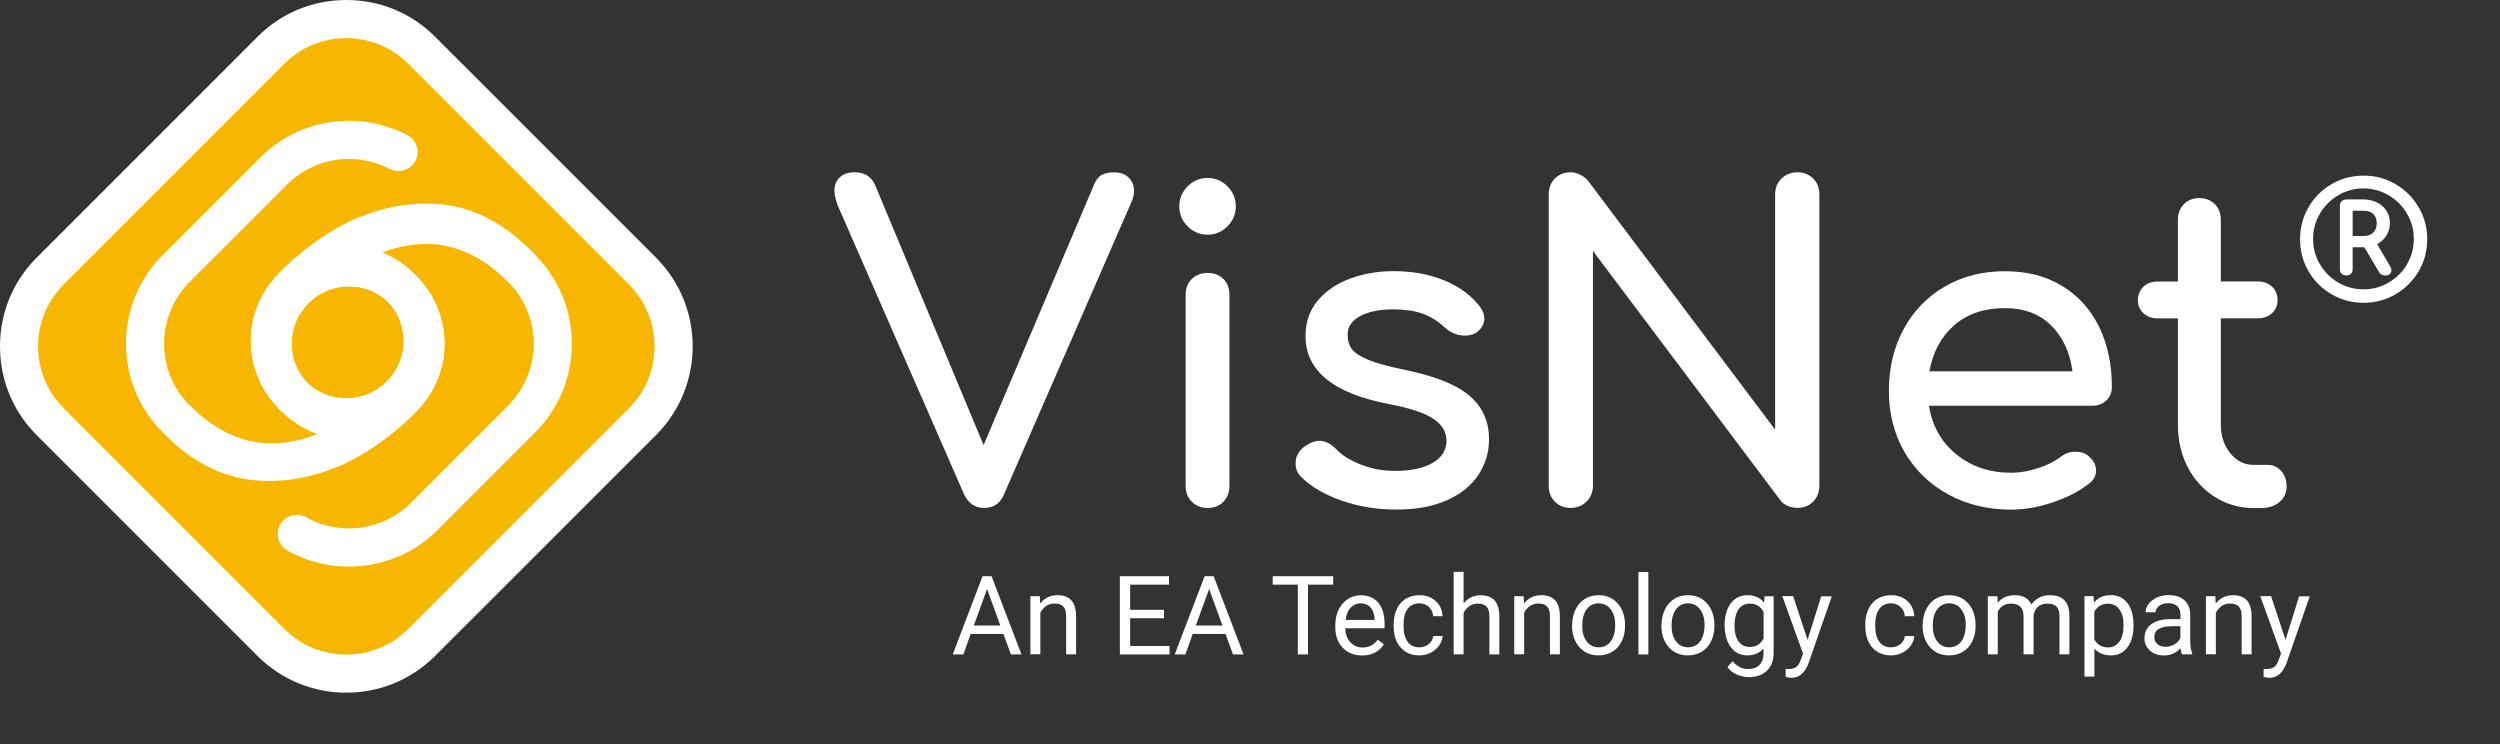
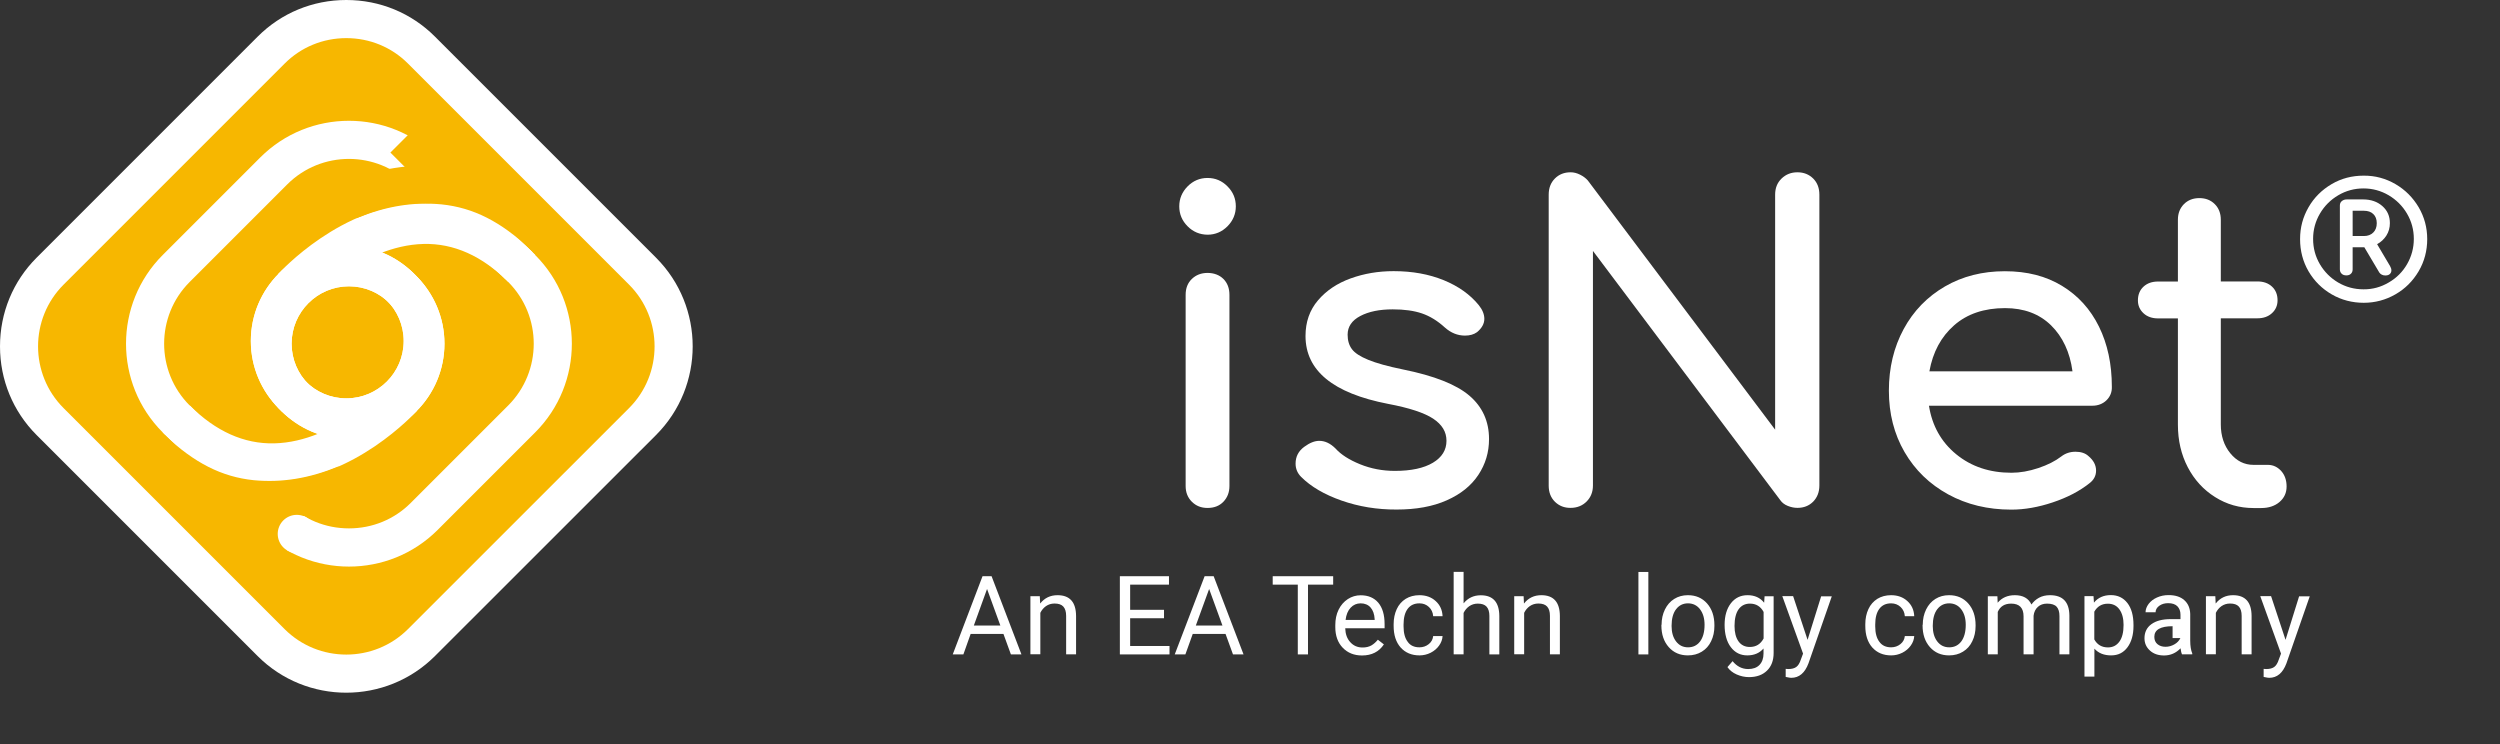
<svg xmlns="http://www.w3.org/2000/svg" id="Layer_2" width="2819.82" height="839.43" viewBox="0 0 2819.82 839.43">
  <rect x="0" y="0" width="2819.82" height="839.43" fill="#333333" stroke="none" />
  <g id="Layer_1-2">
    <path d="m475.42,56.53l249.3,249.3c46.7,46.7,46.7,123,0,169.7l-249.3,249.2c-46.7,46.7-123,46.7-169.7,0L56.52,475.53c-46.7-46.7-46.7-123,0-169.7L305.82,56.53c46.6-46.7,123-46.7,169.6,0Z" fill="#f7b700" />
    <path d="m390.58,781.31c-36.24,0-72.47-13.79-100.05-41.38L41.32,490.73C14.67,464.08,0,428.55,0,390.68s14.67-73.41,41.32-100.05L290.62,41.32C317.21,14.68,352.73,0,390.62,0s73.42,14.68,100.02,41.34l249.28,249.28c55.17,55.17,55.17,144.94,0,200.11l-249.3,249.2c-27.58,27.58-63.82,41.37-100.05,41.37Zm.05-738.31c-26.39,0-51.11,10.2-69.58,28.71l-249.32,249.32c-38.4,38.4-38.4,100.89,0,139.29l249.2,249.2c38.4,38.4,100.89,38.4,139.29,0l249.3-249.2c38.4-38.4,38.4-100.89,0-139.29l-249.32-249.32c-18.48-18.51-43.19-28.71-69.58-28.71Z" fill="#fff" />
    <path d="m393.61,639.07c-36.23,0-72.46-13.77-100.07-41.32l-.02-.02-110-110c-55.17-55.17-55.17-144.94,0-200.11l110-110c55.17-55.17,144.94-55.17,200.11,0l110,110c55.17,55.17,55.17,144.94,0,200.11l-110,110c-27.55,27.55-63.78,41.34-100.02,41.34Zm-69.7-71.76c18.53,18.49,43.28,28.67,69.7,28.67s51.13-10.18,69.61-28.65l110-110c38.4-38.4,38.4-100.89,0-139.29l-110-110c-38.4-38.4-100.89-38.4-139.29,0l-110,110c-38.4,38.4-38.4,100.89,0,139.29l109.98,109.98Z" fill="#fff" />
    <path d="m393.62,495.33c-59.39,0-107.7-48.31-107.7-107.7s48.31-107.7,107.7-107.7,107.7,48.31,107.7,107.7-48.31,107.7-107.7,107.7Zm0-172.4c-35.68,0-64.7,29.02-64.7,64.7s29.02,64.7,64.7,64.7,64.7-29.02,64.7-64.7-29.02-64.7-64.7-64.7Z" fill="#fff" />
    <path d="m348.57,341.04l-31.9-28.84c2.87-3.18,71.32-77.79,159.91-80.02,46.41-1.14,89.15,17.45,127.04,55.34l-30.41,30.41c-29.23-29.23-61.38-43.62-95.55-42.76-70.36,1.77-128.52,65.23-129.1,65.87Z" fill="#fff" />
    <path d="m393.62,495.33c-59.39,0-107.7-48.31-107.7-107.7s48.31-107.7,107.7-107.7,107.7,48.31,107.7,107.7-48.31,107.7-107.7,107.7Zm0-172.4c-35.68,0-64.7,29.02-64.7,64.7s29.02,64.7,64.7,64.7,64.7-29.02,64.7-64.7-29.02-64.7-64.7-64.7Z" fill="#fff" />
    <path d="m306.55,543.12c-44.83,0-86.16-18.62-122.93-55.39l30.41-30.41c29.17,29.17,61.22,43.56,95.34,42.76,70.02-1.64,128.75-65.26,129.34-65.9l31.87,28.86c-2.87,3.18-71.32,77.79-159.91,80.02-1.37.04-2.74.05-4.1.05Z" fill="#fff" />
    <path d="m303.57,585.45c-7.17,0-14.35-.34-21.55-1.02l-.2-.02c-58.96-6.09-97.95-36.46-125.33-62.23l29.47-31.31c33.31,31.36,64.21,47.02,100.17,50.76,31.92,2.98,62.33-1.95,95.69-15.52l16.2,39.83c-32.12,13.07-63.22,19.51-94.46,19.51Z" fill="#f7b700" />
    <rect x="262.38" y="569.76" width="68.8" height="64.1" transform="translate(-338.62 386.12) rotate(-45)" fill="#f7b700" />
    <circle cx="334.75" cy="602.21" r="21.5" fill="#fff" />
    <path d="m390.62,492.33c-59.39,0-107.7-48.31-107.7-107.7s48.31-107.7,107.7-107.7,107.7,48.31,107.7,107.7-48.31,107.7-107.7,107.7Zm0-172.4c-35.68,0-64.7,29.02-64.7,64.7s29.02,64.7,64.7,64.7,64.7-29.02,64.7-64.7-29.02-64.7-64.7-64.7Z" fill="#fff" />
    <path d="m390.62,492.33c-59.39,0-107.7-48.31-107.7-107.7s48.31-107.7,107.7-107.7,107.7,48.31,107.7,107.7-48.31,107.7-107.7,107.7Zm0-172.4c-35.68,0-64.7,29.02-64.7,64.7s29.02,64.7,64.7,64.7,64.7-29.02,64.7-64.7-29.02-64.7-64.7-64.7Z" fill="#fff" />
    <path d="m345.57,338.04l-31.9-28.84c2.87-3.18,71.32-77.79,159.91-80.02,46.4-1.15,89.15,17.45,127.04,55.34l-30.41,30.41c-29.23-29.23-61.39-43.62-95.55-42.76-70.36,1.77-128.52,65.23-129.1,65.87Z" fill="#fff" />
    <path d="m598.19,281.28c-33.31-31.36-64.21-47.02-100.17-50.76-31.92-2.98-62.33,1.95-95.69,15.52l-16.2-39.83c39.49-16.07,77.44-22.11,116.01-18.49l.2.02c58.96,6.09,97.95,36.46,125.33,62.23l-29.47,31.31Z" fill="#f7b700" />
    <rect x="452.92" y="138.37" width="68.8" height="64.1" transform="translate(22.23 394.5) rotate(-45)" fill="#f7b700" />
-     <circle cx="449.52" cy="171.43" r="21.5" fill="#fff" />
-     <path d="m1273.02,200.23c4,3.9,6.1,8.9,6.1,15,0,3.9-1,8.1-2.9,12.6l-143.5,329.1c-4.2,10.7-11.8,16-22.8,16-10.3,0-17.9-5.3-22.8-16l-142-324.7c-2.6-6.8-3.9-12.4-3.9-17,0-6.5,2-11.5,6.1-15.3,4-3.7,9.6-5.6,16.7-5.6,11.3,0,19.1,5,23.3,15l122.1,292.7,124.1-292.6c2.3-5.8,5.2-9.8,8.7-11.9,3.6-2.1,8.2-3.1,14.1-3.1,7.1-.1,12.7,1.9,16.7,5.8Z" fill="#fff" />
    <path d="m1339.52,255.23c-6.3-6.3-9.4-13.8-9.4-22.5s3.2-16.2,9.4-22.5,13.8-9.5,22.5-9.5,16.2,3.1,22.5,9.5c6.3,6.3,9.4,13.8,9.4,22.5s-3.2,16.2-9.4,22.5c-6.3,6.3-13.8,9.5-22.5,9.5-8.7-.1-16.3-3.2-22.5-9.5Zm4.8,310.7c-4.7-4.7-7-10.6-7-17.7v-215.7c0-7.4,2.3-13.4,7-17.9s10.6-6.8,17.7-6.8,13.4,2.3,17.9,6.8,6.8,10.5,6.8,17.9v215.7c0,7.1-2.3,13-6.8,17.7s-10.5,7-17.9,7-13-2.4-17.7-7Z" fill="#fff" />
    <path d="m1513.22,564.63c-19.4-6.8-34.6-15.7-45.6-26.7-4.2-4.2-6.3-9.2-6.3-15,0-7.8,3.2-14.1,9.7-18.9,6.1-4.5,11.8-6.8,17-6.8,6.5,0,12.6,2.9,18.4,8.7,6.1,6.8,15.3,12.7,27.6,17.7,12.3,5,25.4,7.5,39.3,7.5,18.4,0,32.7-3.1,42.9-9.2,10.2-6.1,15.3-14.4,15.3-24.7s-5-18.3-15-25c-10-6.6-27-12.2-50.9-16.7-62-12-93.1-37.5-93.1-76.6,0-15.8,4.7-29.2,14.1-40.2s21.6-19.2,36.8-24.7c15.2-5.5,31.3-8.2,48.5-8.2,21,0,39.8,3.4,56.5,10.2,16.6,6.8,29.8,16.2,39.5,28.1,4.2,5.2,6.3,10.4,6.3,15.5,0,5.5-2.8,10.5-8.2,15-3.6,2.6-8.1,3.9-13.6,3.9-8.4,0-16-3.1-22.8-9.2-8.1-7.4-16.7-12.7-25.7-15.8-9.1-3.1-20-4.6-33-4.6-14.9,0-27.1,2.5-36.6,7.5s-14.3,12-14.3,21.1c0,6.5,1.6,11.9,4.8,16.2,3.2,4.4,9.4,8.4,18.4,12.1s22.1,7.4,39.3,10.9c35.2,7.1,60.2,17,74.9,29.6,14.7,12.6,22.1,28.9,22.1,48.9,0,14.9-4,28.3-12.1,40.5s-20,21.7-35.6,28.6c-15.7,7-34.5,10.4-56.5,10.4-22,.1-42.7-3.3-62.1-10.1Z" fill="#fff" />
    <path d="m1753.82,565.93c-4.7-4.7-7-10.7-7-18.2V219.53c0-7.4,2.3-13.5,7-18.2s10.6-7,17.7-7c3.6,0,7.1.9,10.7,2.7,3.6,1.8,6.5,4,8.7,6.5l211.3,281.1V219.53c0-7.4,2.4-13.5,7.3-18.2,4.9-4.7,10.8-7,17.9-7s13,2.4,17.7,7c4.7,4.7,7,10.8,7,18.2v328.1c0,7.4-2.4,13.5-7,18.2-4.7,4.7-10.6,7-17.7,7-3.6,0-7.2-.7-10.9-2.2s-6.5-3.6-8.5-6.5l-211.3-281.1v264.6c0,7.1-2.3,13.1-7,17.9-4.7,4.8-10.8,7.3-18.2,7.3-7.1.1-13-2.3-17.7-6.9Z" fill="#fff" />
    <path d="m2375.92,451.53c-4.2,4-9.5,6.1-16,6.1h-184.2c3.6,22.6,13.8,40.9,30.8,54.8,17,13.9,37.7,20.8,62.3,20.8,9.7,0,19.8-1.8,30.3-5.3s19.1-7.9,25.9-13.1c4.5-3.5,9.9-5.3,16-5.3s11,1.6,14.5,4.8c5.8,4.8,8.7,10.3,8.7,16.5,0,5.8-2.6,10.7-7.8,14.5-11,8.7-24.6,15.8-41,21.3s-31.9,8.2-46.8,8.2c-26.5,0-50.2-5.7-71.2-17.2s-37.4-27.4-49.2-47.7-17.7-43.5-17.7-69.3,5.6-49,16.7-69.5,26.7-36.5,46.5-48,42.4-17.2,67.6-17.2,46.4,5.5,64.5,16.5,32,26.3,41.7,46,14.5,42.3,14.5,67.9c.2,6-1.9,11.1-6.1,15.2Zm-171.8-84.6c-14.7,12.9-24,30.2-27.9,51.9h161.4c-2.9-21.6-11-38.9-24.2-51.9-13.2-12.9-30.5-19.4-51.9-19.4-23.5,0-42.7,6.5-57.4,19.4Z" fill="#fff" />
    <path d="m2573.02,531.23c4,4.5,6.1,10.3,6.1,17.5s-2.7,12.9-8,17.5c-5.3,4.5-12.2,6.8-20.6,6.8h-8.7c-15.8,0-30.3-4.1-43.4-12.4-13.1-8.2-23.4-19.5-30.8-33.7-7.4-14.2-11.1-30.2-11.1-48v-119.8h-22.3c-6.8,0-12.3-1.9-16.5-5.8s-6.3-8.7-6.3-14.5c0-6.5,2.1-11.6,6.3-15.5s9.7-5.8,16.5-5.8h22.3v-69.8c0-7.1,2.3-12.9,6.8-17.5,4.5-4.5,10.3-6.8,17.4-6.8s12.9,2.3,17.4,6.8,6.8,10.4,6.8,17.5v69.7h41.2c6.8,0,12.3,1.9,16.5,5.8s6.3,9,6.3,15.5c0,5.8-2.1,10.7-6.3,14.5-4.2,3.9-9.7,5.8-16.5,5.8h-41.2v119.7c0,12.9,3.6,23.8,10.7,32.5,7.1,8.7,15.8,13.1,26.2,13.1h16.5c5.7.1,10.6,2.4,14.7,6.9Z" fill="#fff" />
    <path d="m2702.02,207.73c10.9,6.4,19.6,15.1,26.1,26.1,6.4,11,9.6,22.9,9.6,35.9s-3.2,25.3-9.7,36.3-15.2,19.7-26.2,26-22.9,9.5-35.7,9.5-25.1-3.1-36.1-9.5c-10.9-6.3-19.6-14.9-26.1-25.9-6.4-11-9.6-23.1-9.6-36.4s3.2-24.9,9.5-35.9,15-19.6,26-26.1,23-9.6,36.2-9.6c13.1-.1,25,3.2,36,9.6Zm-7.7,110.9c8.8-5.1,15.7-12,20.7-20.7s7.6-18.2,7.6-28.5-2.6-19.8-7.7-28.5-12.1-15.6-20.7-20.7c-8.7-5.1-18.2-7.7-28.4-7.7s-19.8,2.6-28.4,7.7c-8.7,5.1-15.6,12-20.7,20.7s-7.7,18.2-7.7,28.5,2.5,19.8,7.6,28.5,12,15.6,20.6,20.7c8.7,5.1,18.2,7.7,28.6,7.7,10.2.1,19.7-2.5,28.5-7.7Zm1.5-18.5c1,1.7,1.5,3.3,1.5,4.8,0,1.7-.6,3.1-1.8,4.2s-2.9,1.6-5,1.6c-1.5,0-2.8-.3-4-.9s-2.1-1.4-2.8-2.4l-16.9-28.5h-13.2v24.8c0,2.1-.6,3.8-1.9,5-1.3,1.3-3,1.9-5.2,1.9s-4-.6-5.3-1.9c-1.4-1.3-2-3-2-5v-71.9c0-2.1.7-3.8,2.2-5,1.5-1.3,3.4-1.9,5.7-1.9h18.2c8.8,0,16.1,2.5,21.8,7.5s8.5,11.4,8.5,19.3c0,5.1-1.3,9.8-3.9,13.9-2.6,4.1-6.1,7.4-10.5,9.8l14.6,24.7Zm-42.2-33.9h12.7c4.4,0,7.9-1.3,10.6-4,2.6-2.6,3.9-6.1,3.9-10.5s-1.3-7.8-3.9-10.3-6.1-3.7-10.6-3.7h-12.7v28.5Z" fill="#fff" />
    <rect x="1072.92" y="645.13" width="1746.9" height="194.3" fill="none" />
    <g>
      <path d="m1118.42,649.93h-10.2l-33.6,88.2h12l8.2-23.1h37l8.4,23.1h11.9l-33.7-88.2Zm-20,55.6l14.9-41.2,15,41.2h-29.9Z" fill="#fff" />
      <path d="m1172.82,672.53l.4,8.2c5-6.3,11.5-9.4,19.6-9.4,13.8,0,20.8,7.8,20.9,23.4v43.3h-11.2v-43.4c0-4.7-1.1-8.2-3.2-10.5s-5.4-3.4-9.9-3.4c-3.6,0-6.8,1-9.6,2.9-2.7,1.9-4.9,4.5-6.4,7.6v46.7h-11.2v-65.5h10.6v.1Z" fill="#fff" />
      <polygon points="1312.92 697.33 1274.72 697.33 1274.72 728.63 1319.12 728.63 1319.12 738.13 1263.12 738.13 1263.12 649.93 1318.52 649.93 1318.52 659.43 1274.72 659.43 1274.72 687.83 1312.92 687.83 1312.92 697.33" fill="#fff" />
      <path d="m1368.92,649.93h-10.2l-33.7,88.2h12l8.3-23.1h37l8.4,23.1h11.9l-33.7-88.2Zm-20.1,55.6l15-41.2,15,41.2h-30Z" fill="#fff" />
      <polygon points="1503.72 659.43 1475.32 659.43 1475.32 738.13 1463.82 738.13 1463.82 659.43 1435.52 659.43 1435.52 649.93 1503.72 649.93 1503.72 659.43" fill="#fff" />
      <path d="m1561.72,703.93c0-10.5-2.4-18.5-7.1-24.1-4.8-5.6-11.4-8.4-19.9-8.4-5.2,0-10,1.4-14.5,4.3-4.4,2.9-7.9,6.9-10.4,12-2.5,5.1-3.7,10.9-3.7,17.4v2.1c0,9.8,2.8,17.6,8.4,23.4s12.8,8.7,21.7,8.7c11,0,19.2-4.2,24.7-12.5l-6.8-5.3c-2.1,2.6-4.5,4.8-7.2,6.4-2.8,1.6-6.1,2.4-10.1,2.4-5.6,0-10.2-2-13.8-6-3.7-4-5.5-9.2-5.7-15.7h44.4v-4.7Zm-11.2-4.7h-32.8c.7-5.9,2.6-10.5,5.7-13.8,3.1-3.3,6.9-4.9,11.4-4.9s8.4,1.6,11.1,4.7c2.7,3.1,4.3,7.5,4.6,13.2v.8Z" fill="#fff" />
      <path d="m1601.02,730.13c4,0,7.5-1.2,10.5-3.6,3-2.4,4.6-5.4,5-9.1h10.6c-.2,3.8-1.5,7.3-3.9,10.7s-5.6,6.1-9.5,8.1c-4,2-8.2,3-12.6,3-8.9,0-16-3-21.3-8.9-5.3-6-7.9-14.1-7.9-24.4v-1.9c0-6.4,1.2-12,3.5-17s5.7-8.8,10.1-11.6c4.4-2.7,9.6-4.1,15.5-4.1,7.3,0,13.5,2.2,18.3,6.6,4.9,4.4,7.5,10.1,7.8,17.1h-10.6c-.3-4.2-1.9-7.7-4.8-10.4s-6.4-4.1-10.7-4.1c-5.7,0-10.1,2-13.2,6.1s-4.7,10-4.7,17.8v2.1c0,7.5,1.6,13.4,4.7,17.4,2.9,4.2,7.4,6.2,13.2,6.2Z" fill="#fff" />
      <path d="m1650.82,680.53c5-6.1,11.4-9.1,19.4-9.1,13.8,0,20.8,7.8,20.9,23.4v43.3h-11.2v-43.4c0-4.7-1.1-8.2-3.2-10.5s-5.4-3.4-9.9-3.4c-3.6,0-6.8,1-9.6,2.9-2.7,1.9-4.9,4.5-6.4,7.6v46.7h-11.2v-93h11.2v35.5Z" fill="#fff" />
      <path d="m1718.52,672.53l.4,8.2c5-6.3,11.5-9.4,19.6-9.4,13.8,0,20.8,7.8,20.9,23.4v43.3h-11.2v-43.4c0-4.7-1.1-8.2-3.2-10.5s-5.4-3.4-9.9-3.4c-3.6,0-6.8,1-9.6,2.9-2.7,1.9-4.9,4.5-6.4,7.6v46.7h-11.2v-65.5h10.6v.1Z" fill="#fff" />
-       <path d="m1824.62,680.63c-5.5-6.2-12.7-9.3-21.6-9.3-5.8,0-10.9,1.4-15.4,4.2-4.5,2.8-8,6.8-10.5,11.9s-3.8,10.9-3.8,17.3h-.2v.7c0,10.2,2.8,18.3,8.3,24.5s12.7,9.3,21.6,9.3c5.9,0,11.2-1.4,15.7-4.2,4.6-2.8,8.1-6.7,10.5-11.8,2.5-5.1,3.7-10.8,3.7-17.2v-.8c0-10.2-2.8-18.4-8.3-24.6Zm-7.8,42.8c-3.4,4.5-7.9,6.7-13.6,6.7s-10.1-2.2-13.5-6.6-5.1-10.2-5.1-17.5c0-8.2,1.7-14.5,5.1-18.9,3.4-4.4,7.9-6.6,13.4-6.6s10.2,2.2,13.6,6.7,5.1,10.3,5.1,17.5c0,8-1.7,14.2-5,18.7Z" fill="#fff" />
      <rect x="1848.02" y="645.13" width="11.2" height="93" fill="#fff" />
      <path d="m1925.42,680.63c-5.5-6.2-12.7-9.3-21.6-9.3-5.8,0-10.9,1.4-15.4,4.2-4.5,2.8-8,6.8-10.5,11.9s-3.8,10.9-3.8,17.3h-.2v.7c0,10.2,2.8,18.3,8.3,24.5s12.7,9.3,21.6,9.3c5.9,0,11.2-1.4,15.7-4.2,4.6-2.8,8.1-6.7,10.5-11.8,2.5-5.1,3.7-10.8,3.7-17.2v-.8c0-10.2-2.8-18.4-8.3-24.6Zm-7.8,42.8c-3.4,4.5-7.9,6.7-13.6,6.7s-10.1-2.2-13.5-6.6c-3.4-4.4-5.1-10.2-5.1-17.5,0-8.2,1.7-14.5,5.1-18.9,3.4-4.4,7.9-6.6,13.4-6.6s10.2,2.2,13.6,6.7c3.4,4.5,5.1,10.3,5.1,17.5,0,8-1.7,14.2-5,18.7Z" fill="#fff" />
      <path d="m1990.32,672.53l-.5,7.3c-4.5-5.7-10.7-8.5-18.7-8.5s-14.1,3.1-18.8,9.1c-4.7,6.1-7.1,14.2-7.1,24.4s2.3,19,7,25.1c4.7,6.2,10.9,9.3,18.6,9.3s13.8-2.6,18.3-7.8v5.6c0,5.6-1.6,9.9-4.6,13s-7.3,4.6-12.7,4.6c-6.9,0-12.8-3-17.6-8.9l-5.8,6.7c2.4,3.5,5.9,6.3,10.4,8.3,4.6,2,9.2,3,13.9,3,8.5,0,15.3-2.4,20.3-7.3,5-4.8,7.5-11.5,7.5-20v-63.9h-10.2Zm-1.1,47.6c-3.4,6.4-8.5,9.6-15.6,9.6-5.4,0-9.7-2.1-12.7-6.3s-4.5-10-4.5-17.4c0-8.3,1.6-14.6,4.6-18.8,3.1-4.3,7.4-6.4,12.8-6.4,6.8,0,12,3.1,15.4,9.4v29.9Z" fill="#fff" />
      <path d="m2038.82,721.73l15.3-49.1h12l-26.3,75.6c-4.1,10.9-10.6,16.3-19.4,16.3l-2.1-.2-4.2-.8v-9.1l3,.2c3.8,0,6.8-.8,8.9-2.3,2.1-1.5,3.9-4.3,5.2-8.4l2.5-6.7-23.4-64.8h12.2l16.3,49.3Z" fill="#fff" />
      <path d="m2133.02,730.13c4,0,7.5-1.2,10.5-3.6,3-2.4,4.6-5.4,5-9.1h10.6c-.2,3.8-1.5,7.3-3.9,10.7s-5.6,6.1-9.5,8.1c-4,2-8.2,3-12.6,3-8.9,0-16-3-21.3-8.9-5.3-6-7.9-14.1-7.9-24.4v-1.9c0-6.4,1.2-12,3.5-17s5.7-8.8,10.1-11.6c4.4-2.7,9.6-4.1,15.5-4.1,7.3,0,13.5,2.2,18.3,6.6,4.9,4.4,7.5,10.1,7.8,17.1h-10.6c-.3-4.2-1.9-7.7-4.8-10.4-2.9-2.7-6.4-4.1-10.7-4.1-5.7,0-10.1,2-13.2,6.1-3.1,4.1-4.7,10-4.7,17.8v2.1c0,7.5,1.6,13.4,4.7,17.4,3,4.2,7.5,6.2,13.2,6.2Z" fill="#fff" />
      <path d="m2220.02,680.63c-5.5-6.2-12.7-9.3-21.6-9.3-5.8,0-10.9,1.4-15.4,4.2-4.5,2.8-8,6.8-10.5,11.9s-3.8,10.9-3.8,17.3h-.2v.7c0,10.2,2.8,18.3,8.3,24.5s12.7,9.3,21.6,9.3c5.9,0,11.2-1.4,15.7-4.2,4.6-2.8,8.1-6.7,10.5-11.8,2.5-5.1,3.7-10.8,3.7-17.2v-.8c0-10.2-2.8-18.4-8.3-24.6Zm-7.8,42.8c-3.4,4.5-7.9,6.7-13.6,6.7s-10.1-2.2-13.5-6.6c-3.4-4.4-5.1-10.2-5.1-17.5,0-8.2,1.7-14.5,5.1-18.9,3.4-4.4,7.9-6.6,13.4-6.6s10.2,2.2,13.6,6.7c3.4,4.5,5.1,10.3,5.1,17.5,0,8-1.7,14.2-5,18.7Z" fill="#fff" />
      <path d="m2252.92,672.53l.3,7.3c4.8-5.7,11.3-8.5,19.4-8.5,9.2,0,15.4,3.5,18.7,10.5,2.2-3.1,5-5.7,8.5-7.6,3.5-1.9,7.6-2.9,12.4-2.9,14.4,0,21.7,7.6,21.9,22.8v43.9h-11.2v-43.2c0-4.7-1.1-8.2-3.2-10.5-2.1-2.3-5.7-3.5-10.8-3.5-4.2,0-7.6,1.2-10.4,3.7-2.7,2.5-4.3,5.8-4.8,10v43.5h-11.3v-42.9c0-9.5-4.7-14.3-14-14.3-7.3,0-12.4,3.1-15.1,9.4v47.8h-11.2v-65.5h10.8Z" fill="#fff" />
      <path d="m2406.42,706.03v-1.1c0-10.6-2.3-18.9-6.9-24.8-4.6-5.9-10.8-8.9-18.7-8.9s-14.4,2.8-19,8.5l-.5-7.3h-10.2v90.7h11.2v-31.5c4.6,5.1,10.8,7.6,18.8,7.6s13.9-3,18.5-9.1c4.5-6.1,6.8-14.1,6.8-24.1h0Zm-16,17.8c-3.2,4.3-7.4,6.4-12.8,6.4-6.9,0-12.1-3-15.4-9v-31.3c3.4-6,8.5-9,15.3-9,5.5,0,9.9,2.1,13,6.4,3.1,4.3,4.7,10.1,4.7,17.5,0,8.4-1.6,14.7-4.8,19Z" fill="#fff" />
-       <path d="m2470.42,722.73v-30.2c-.2-6.6-2.4-11.8-6.7-15.6-4.2-3.8-10.2-5.7-17.7-5.7-4.8,0-9.1.9-13.1,2.7-3.9,1.7-7.1,4.2-9.4,7.2-2.3,3.1-3.5,6.2-3.5,9.5h11.3c0-2.8,1.4-5.3,4.1-7.3,2.8-2,6.1-3,10.1-3,4.6,0,8.1,1.2,10.4,3.5,2.3,2.4,3.5,5.5,3.5,9.4v5.1h-10.9c-9.4,0-16.7,1.9-21.9,5.7-5.2,3.8-7.8,9.1-7.8,15.9,0,5.6,2.1,10.2,6.2,13.9,4.1,3.7,9.4,5.5,15.9,5.5,7.2,0,13.4-2.7,18.6-8.1.4,3.3,1,5.6,1.6,6.9v-.1h11.6v-1c-1.5-3.5-2.3-8.3-2.3-14.3Zm-11.1-3c-1.4,2.9-3.6,5.3-6.8,7.1s-6.5,2.7-10,2.7c-3.7,0-6.7-1-9.1-3-2.3-1.9-3.5-4.7-3.5-8.2,0-8,6.9-12,20.6-12h8.8v13.4Z" fill="#fff" />
+       <path d="m2470.42,722.73v-30.2c-.2-6.6-2.4-11.8-6.7-15.6-4.2-3.8-10.2-5.7-17.7-5.7-4.8,0-9.1.9-13.1,2.7-3.9,1.7-7.1,4.2-9.4,7.2-2.3,3.1-3.5,6.2-3.5,9.5h11.3c0-2.8,1.4-5.3,4.1-7.3,2.8-2,6.1-3,10.1-3,4.6,0,8.1,1.2,10.4,3.5,2.3,2.4,3.5,5.5,3.5,9.4v5.1h-10.9c-9.4,0-16.7,1.9-21.9,5.7-5.2,3.8-7.8,9.1-7.8,15.9,0,5.6,2.1,10.2,6.2,13.9,4.1,3.7,9.4,5.5,15.9,5.5,7.2,0,13.4-2.7,18.6-8.1.4,3.3,1,5.6,1.6,6.9v-.1h11.6v-1c-1.5-3.5-2.3-8.3-2.3-14.3Zm-11.1-3c-1.4,2.9-3.6,5.3-6.8,7.1s-6.5,2.7-10,2.7c-3.7,0-6.7-1-9.1-3-2.3-1.9-3.5-4.7-3.5-8.2,0-8,6.9-12,20.6-12v13.4Z" fill="#fff" />
      <path d="m2498.72,672.53l.4,8.2c5-6.3,11.5-9.4,19.6-9.4,13.8,0,20.8,7.8,20.9,23.4v43.3h-11.2v-43.4c0-4.7-1.1-8.2-3.2-10.5-2.1-2.3-5.4-3.4-9.9-3.4-3.6,0-6.8,1-9.6,2.9-2.7,1.9-4.9,4.5-6.4,7.6v46.7h-11.2v-65.5h10.6v.1Z" fill="#fff" />
      <path d="m2577.92,721.73l15.3-49.1h12l-26.3,75.6c-4.1,10.9-10.6,16.3-19.4,16.3l-2.1-.2-4.2-.8v-9.1l3,.2c3.8,0,6.8-.8,8.9-2.3,2.1-1.5,3.9-4.3,5.2-8.4l2.5-6.7-23.4-64.8h12.2l16.3,49.3Z" fill="#fff" />
    </g>
  </g>
</svg>